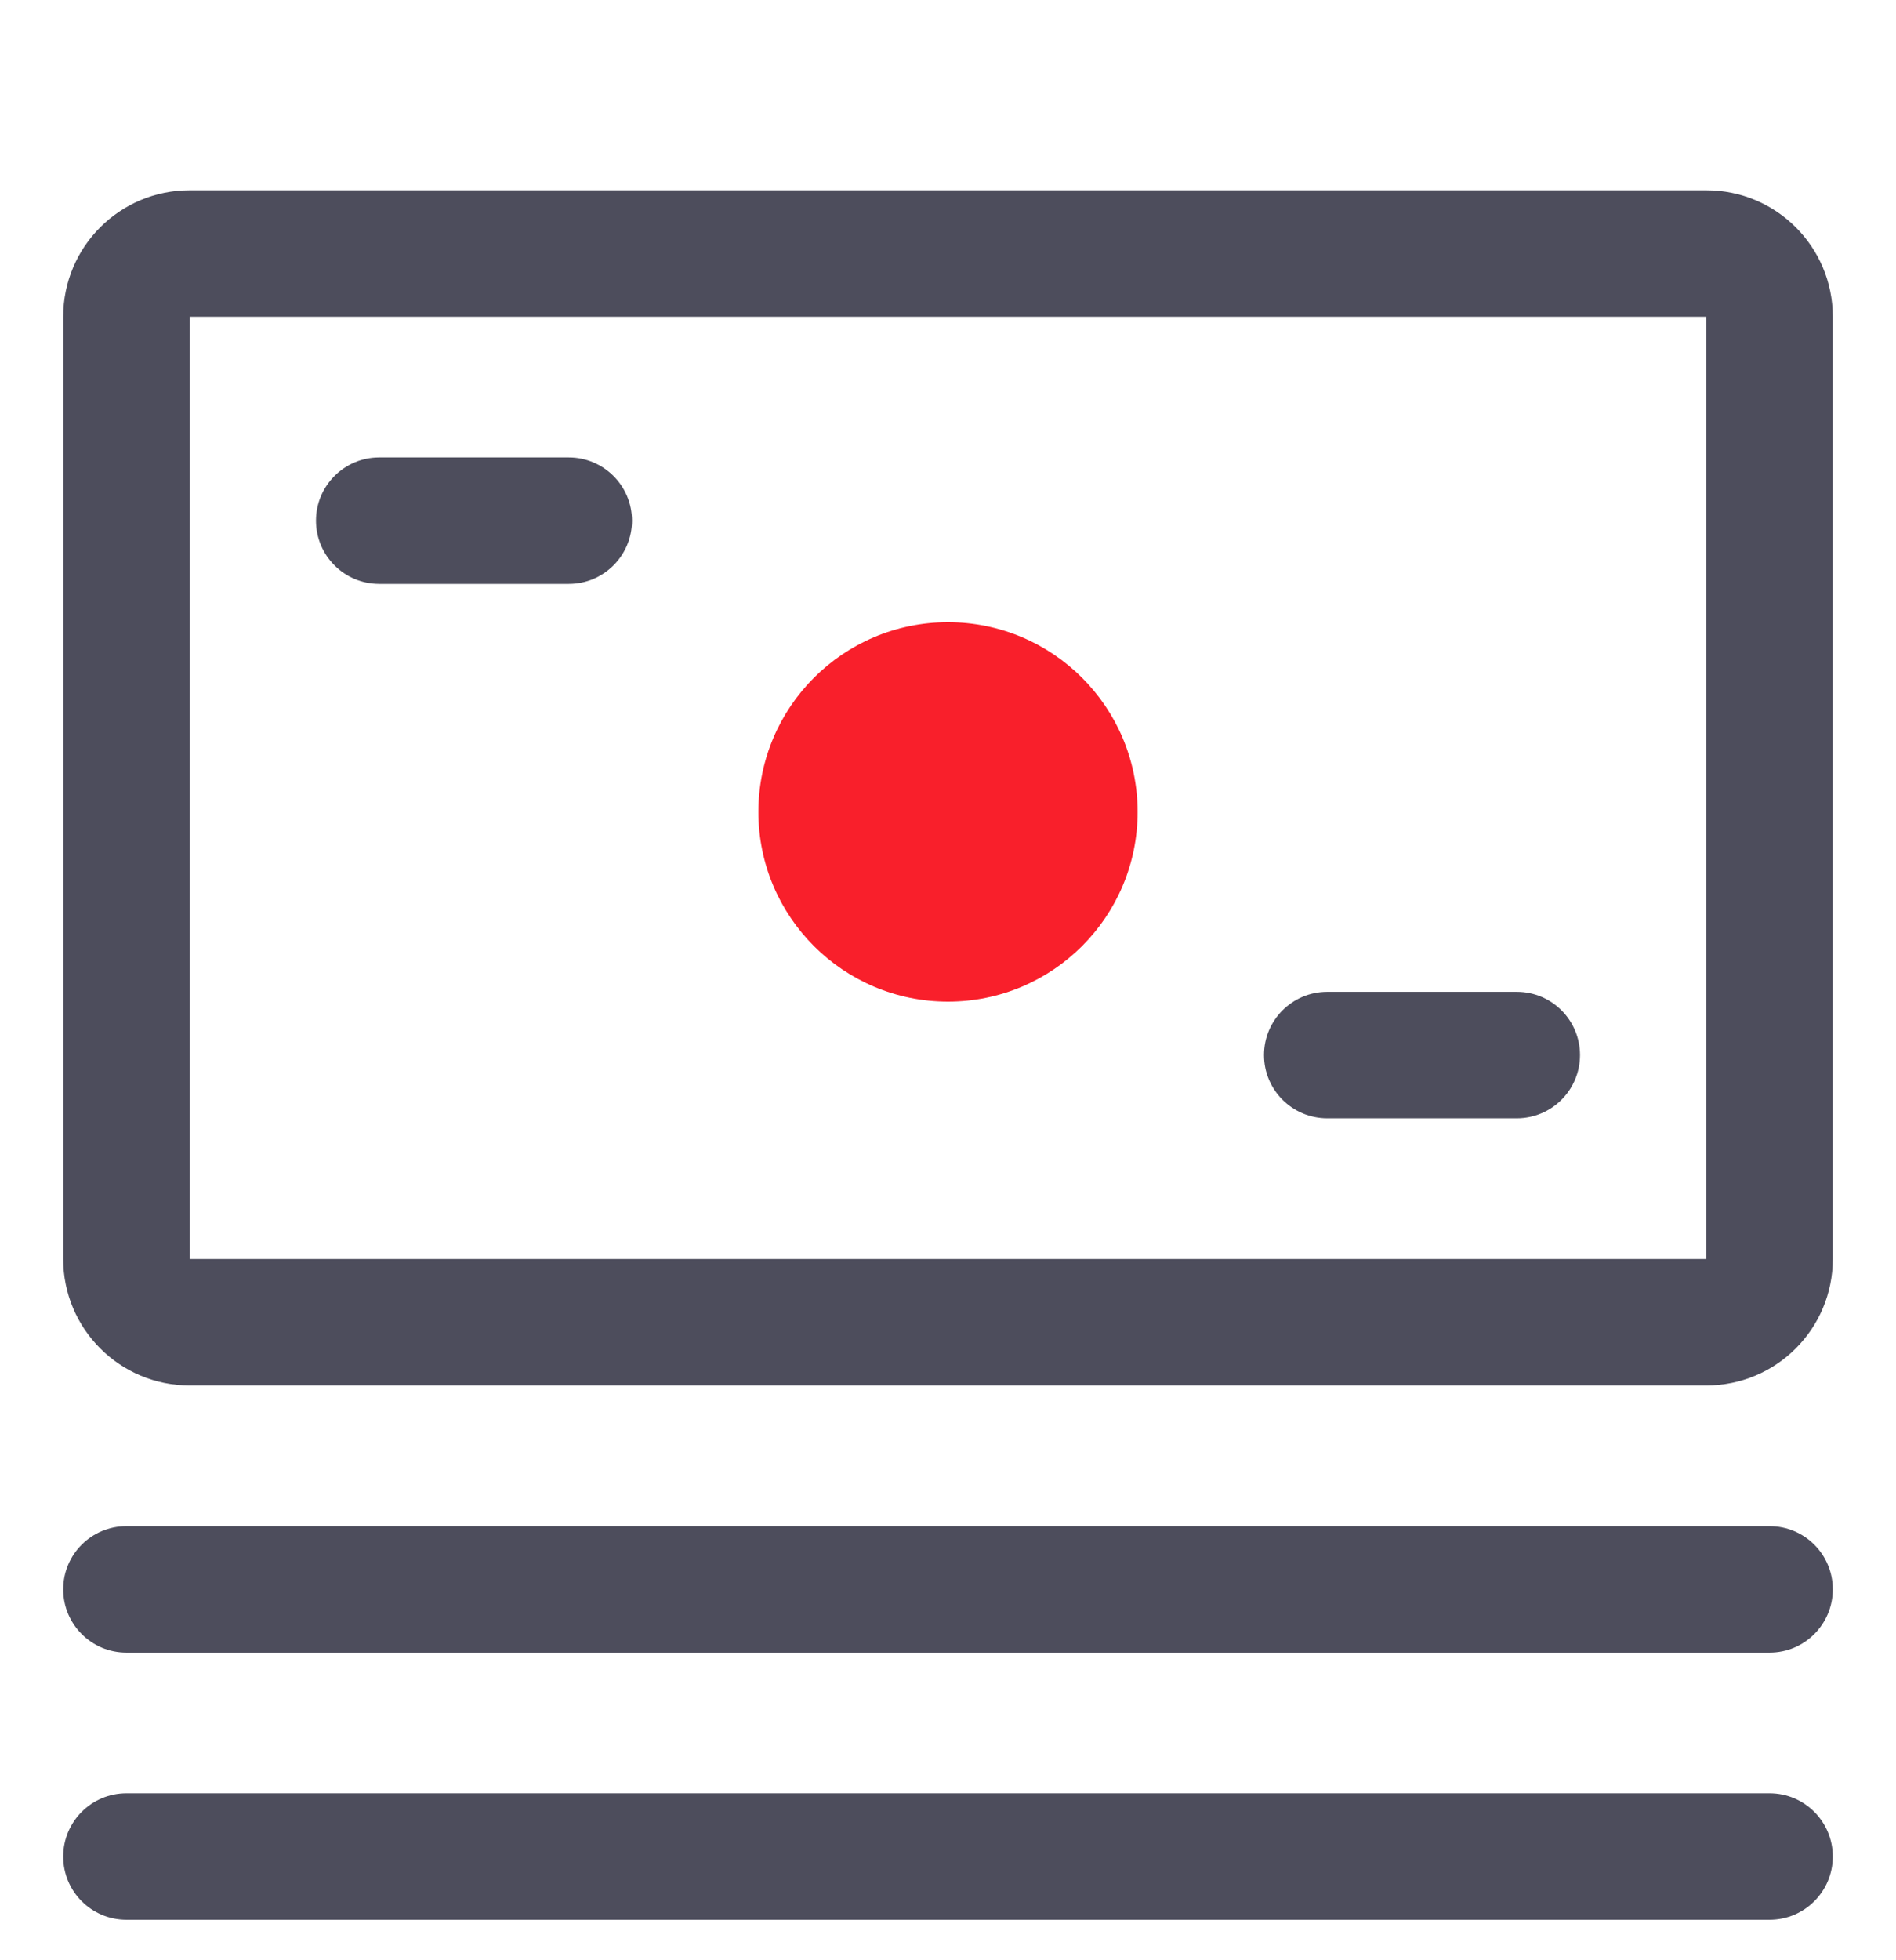
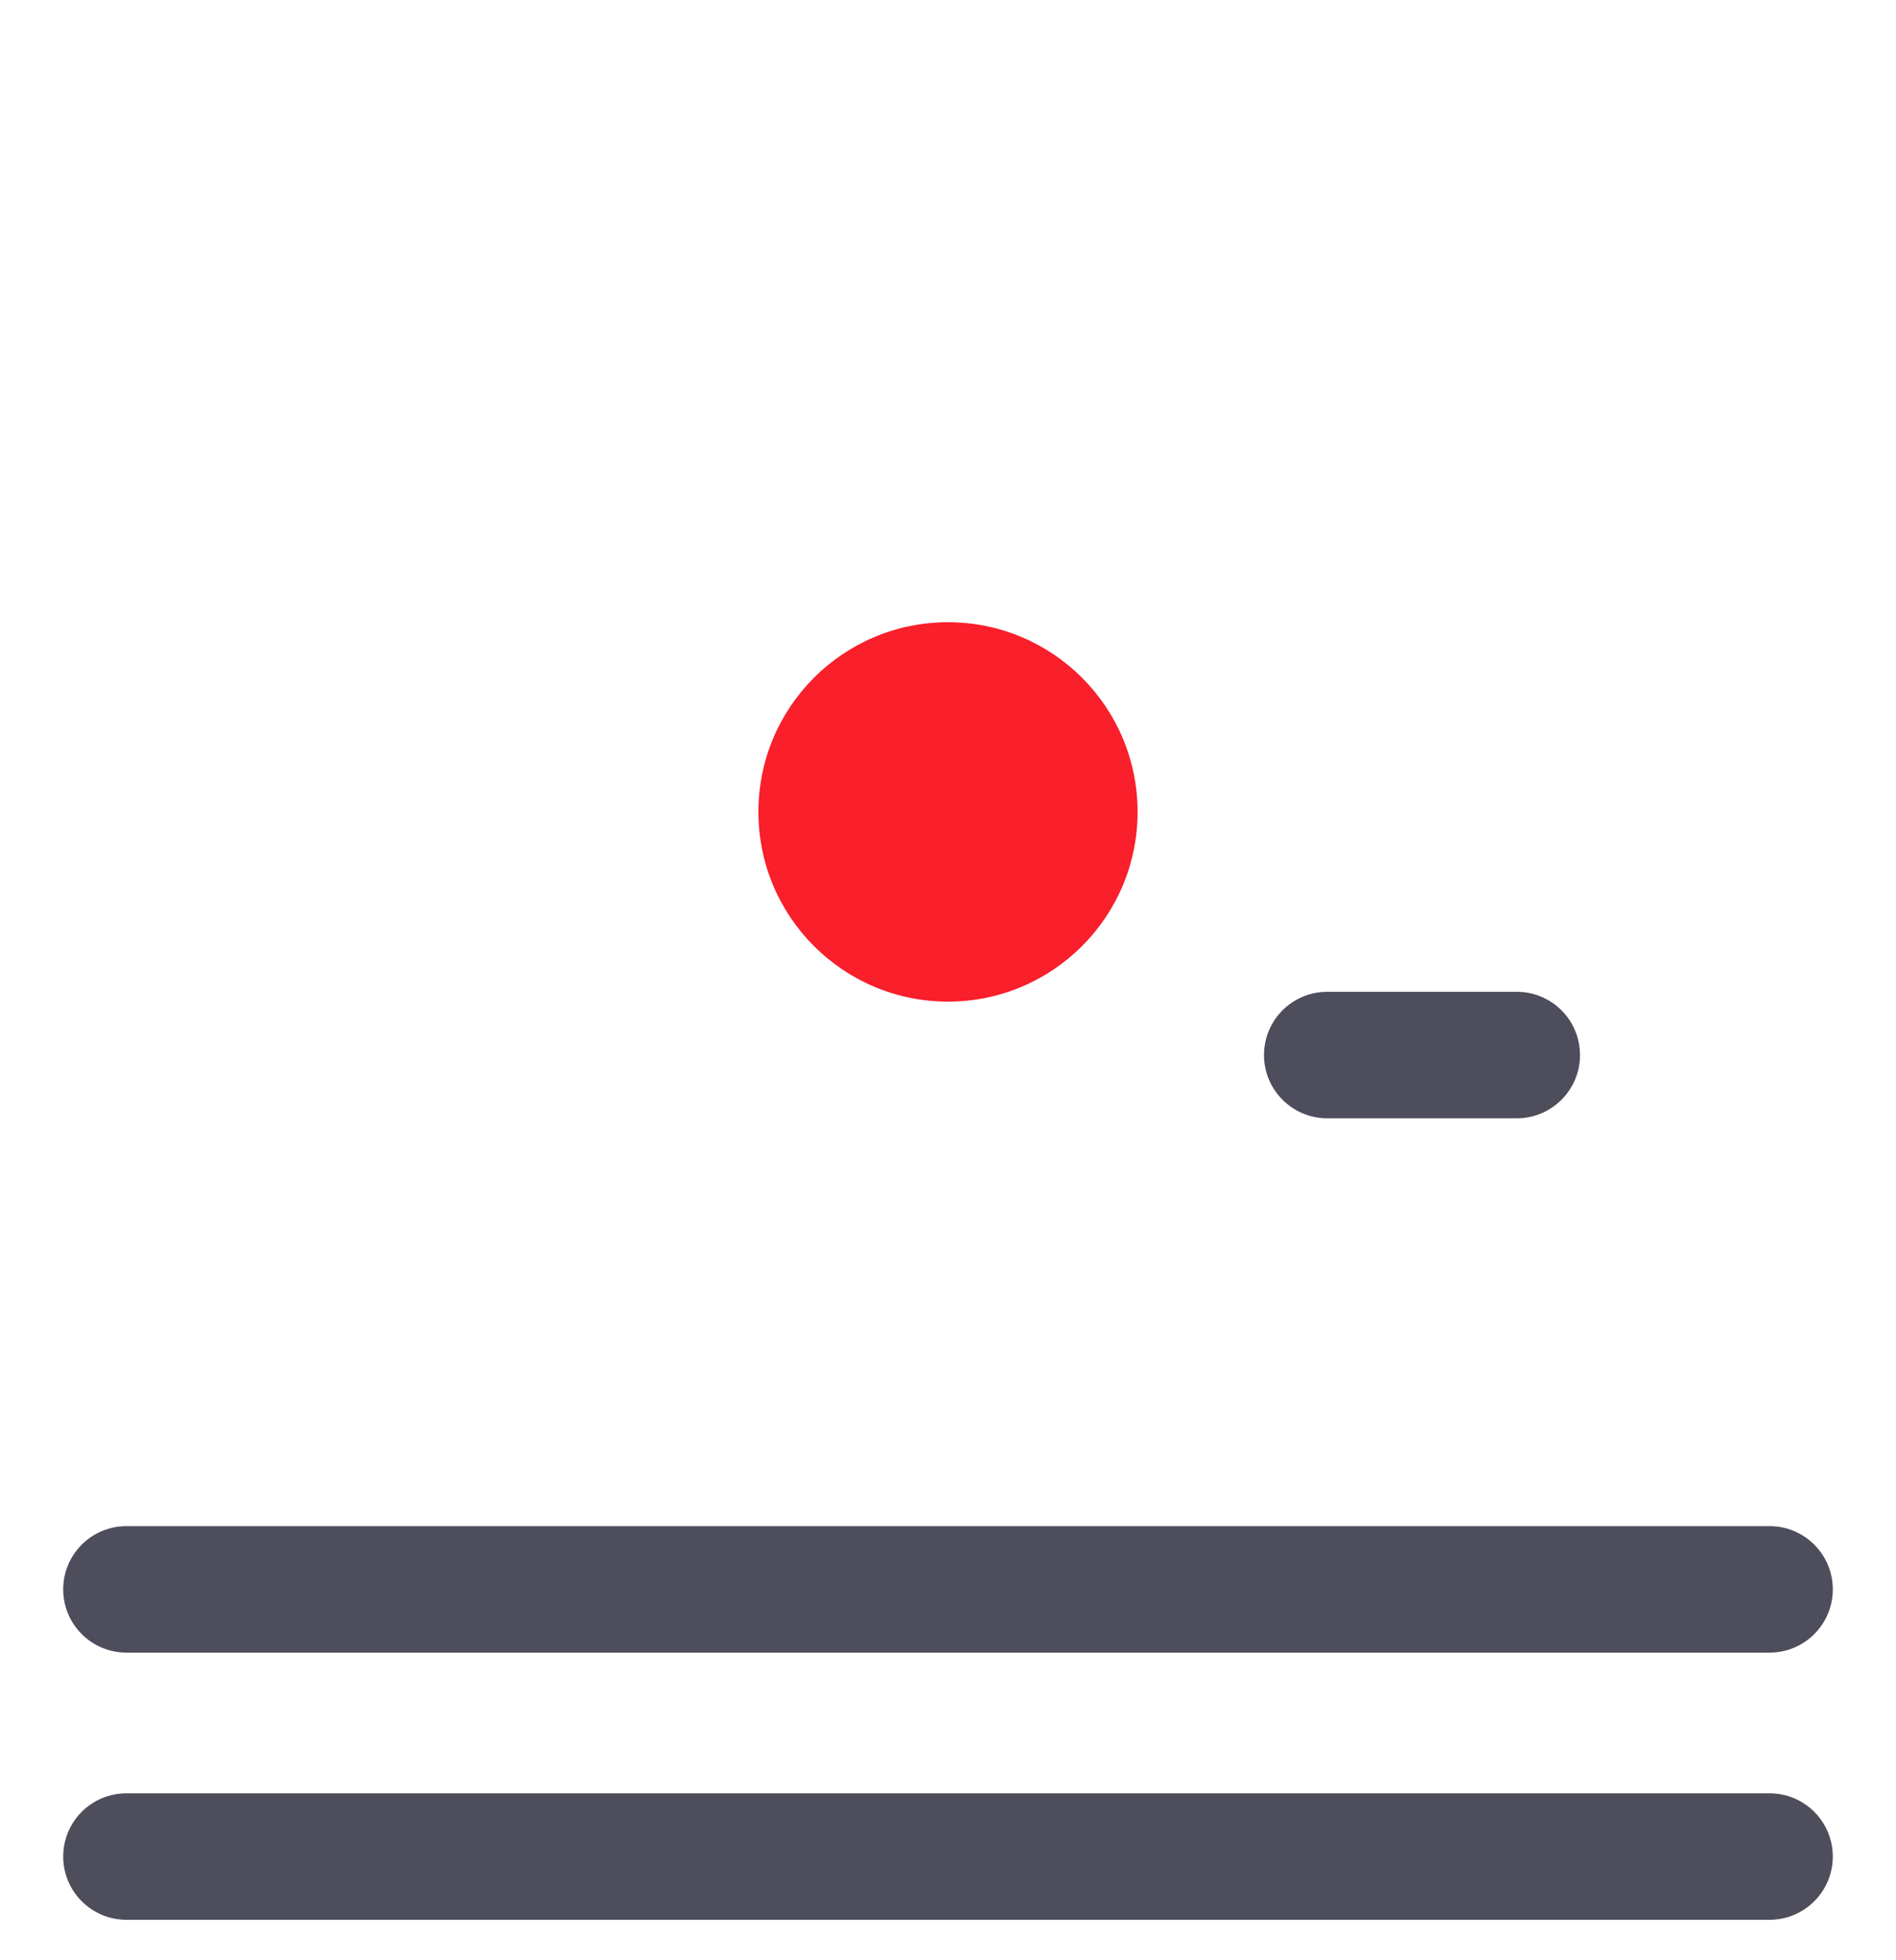
<svg xmlns="http://www.w3.org/2000/svg" width="30" height="31" viewBox="0 0 30 31" fill="none">
  <g clip-path="url(#clip0_17596_24754)">
-     <path fill-rule="evenodd" clip-rule="evenodd" d="M1 5.009C1 3.904 1.895 3.009 3 3.009H27C28.105 3.009 29 3.904 29 5.009V19.91C29 21.014 28.105 21.91 27 21.91H3C1.895 21.91 1 21.014 1 19.91V5.009ZM27 5.009L3 5.009V19.91H27V5.009Z" fill="#4D4D5C" />
    <path fill-rule="evenodd" clip-rule="evenodd" d="M1 25.135C1 24.582 1.448 24.135 2 24.135L28 24.135C28.552 24.135 29 24.582 29 25.135C29 25.687 28.552 26.135 28 26.135L2 26.135C1.448 26.135 1 25.687 1 25.135Z" fill="#4D4D5C" />
    <path fill-rule="evenodd" clip-rule="evenodd" d="M1 29.36C1 28.808 1.448 28.36 2 28.36L28 28.36C28.552 28.36 29 28.808 29 29.36C29 29.912 28.552 30.36 28 30.36L2 30.36C1.448 30.36 1 29.912 1 29.36Z" fill="#4D4D5C" />
    <path fill-rule="evenodd" clip-rule="evenodd" d="M20 16.685C20 16.132 20.448 15.685 21 15.685H24C24.552 15.685 25 16.132 25 16.685C25 17.237 24.552 17.685 24 17.685H21C20.448 17.685 20 17.237 20 16.685Z" fill="#4D4D5C" />
-     <path fill-rule="evenodd" clip-rule="evenodd" d="M5 8.234C5 7.682 5.448 7.234 6 7.234H9C9.552 7.234 10 7.682 10 8.234C10 8.786 9.552 9.234 9 9.234H6C5.448 9.234 5 8.786 5 8.234Z" fill="#4D4D5C" />
    <path d="M18 12.84C18 14.497 16.657 15.84 15 15.84C13.343 15.84 12 14.497 12 12.84C12 11.183 13.343 9.84 15 9.84C16.657 9.84 18 11.183 18 12.84Z" fill="#F91F2B" />
  </g>
  <defs>
    <clipPath id="clip0_17596_24754">
      <rect width="30" height="30" fill="white" transform="translate(0 0.84)" />
    </clipPath>
  </defs>
</svg>